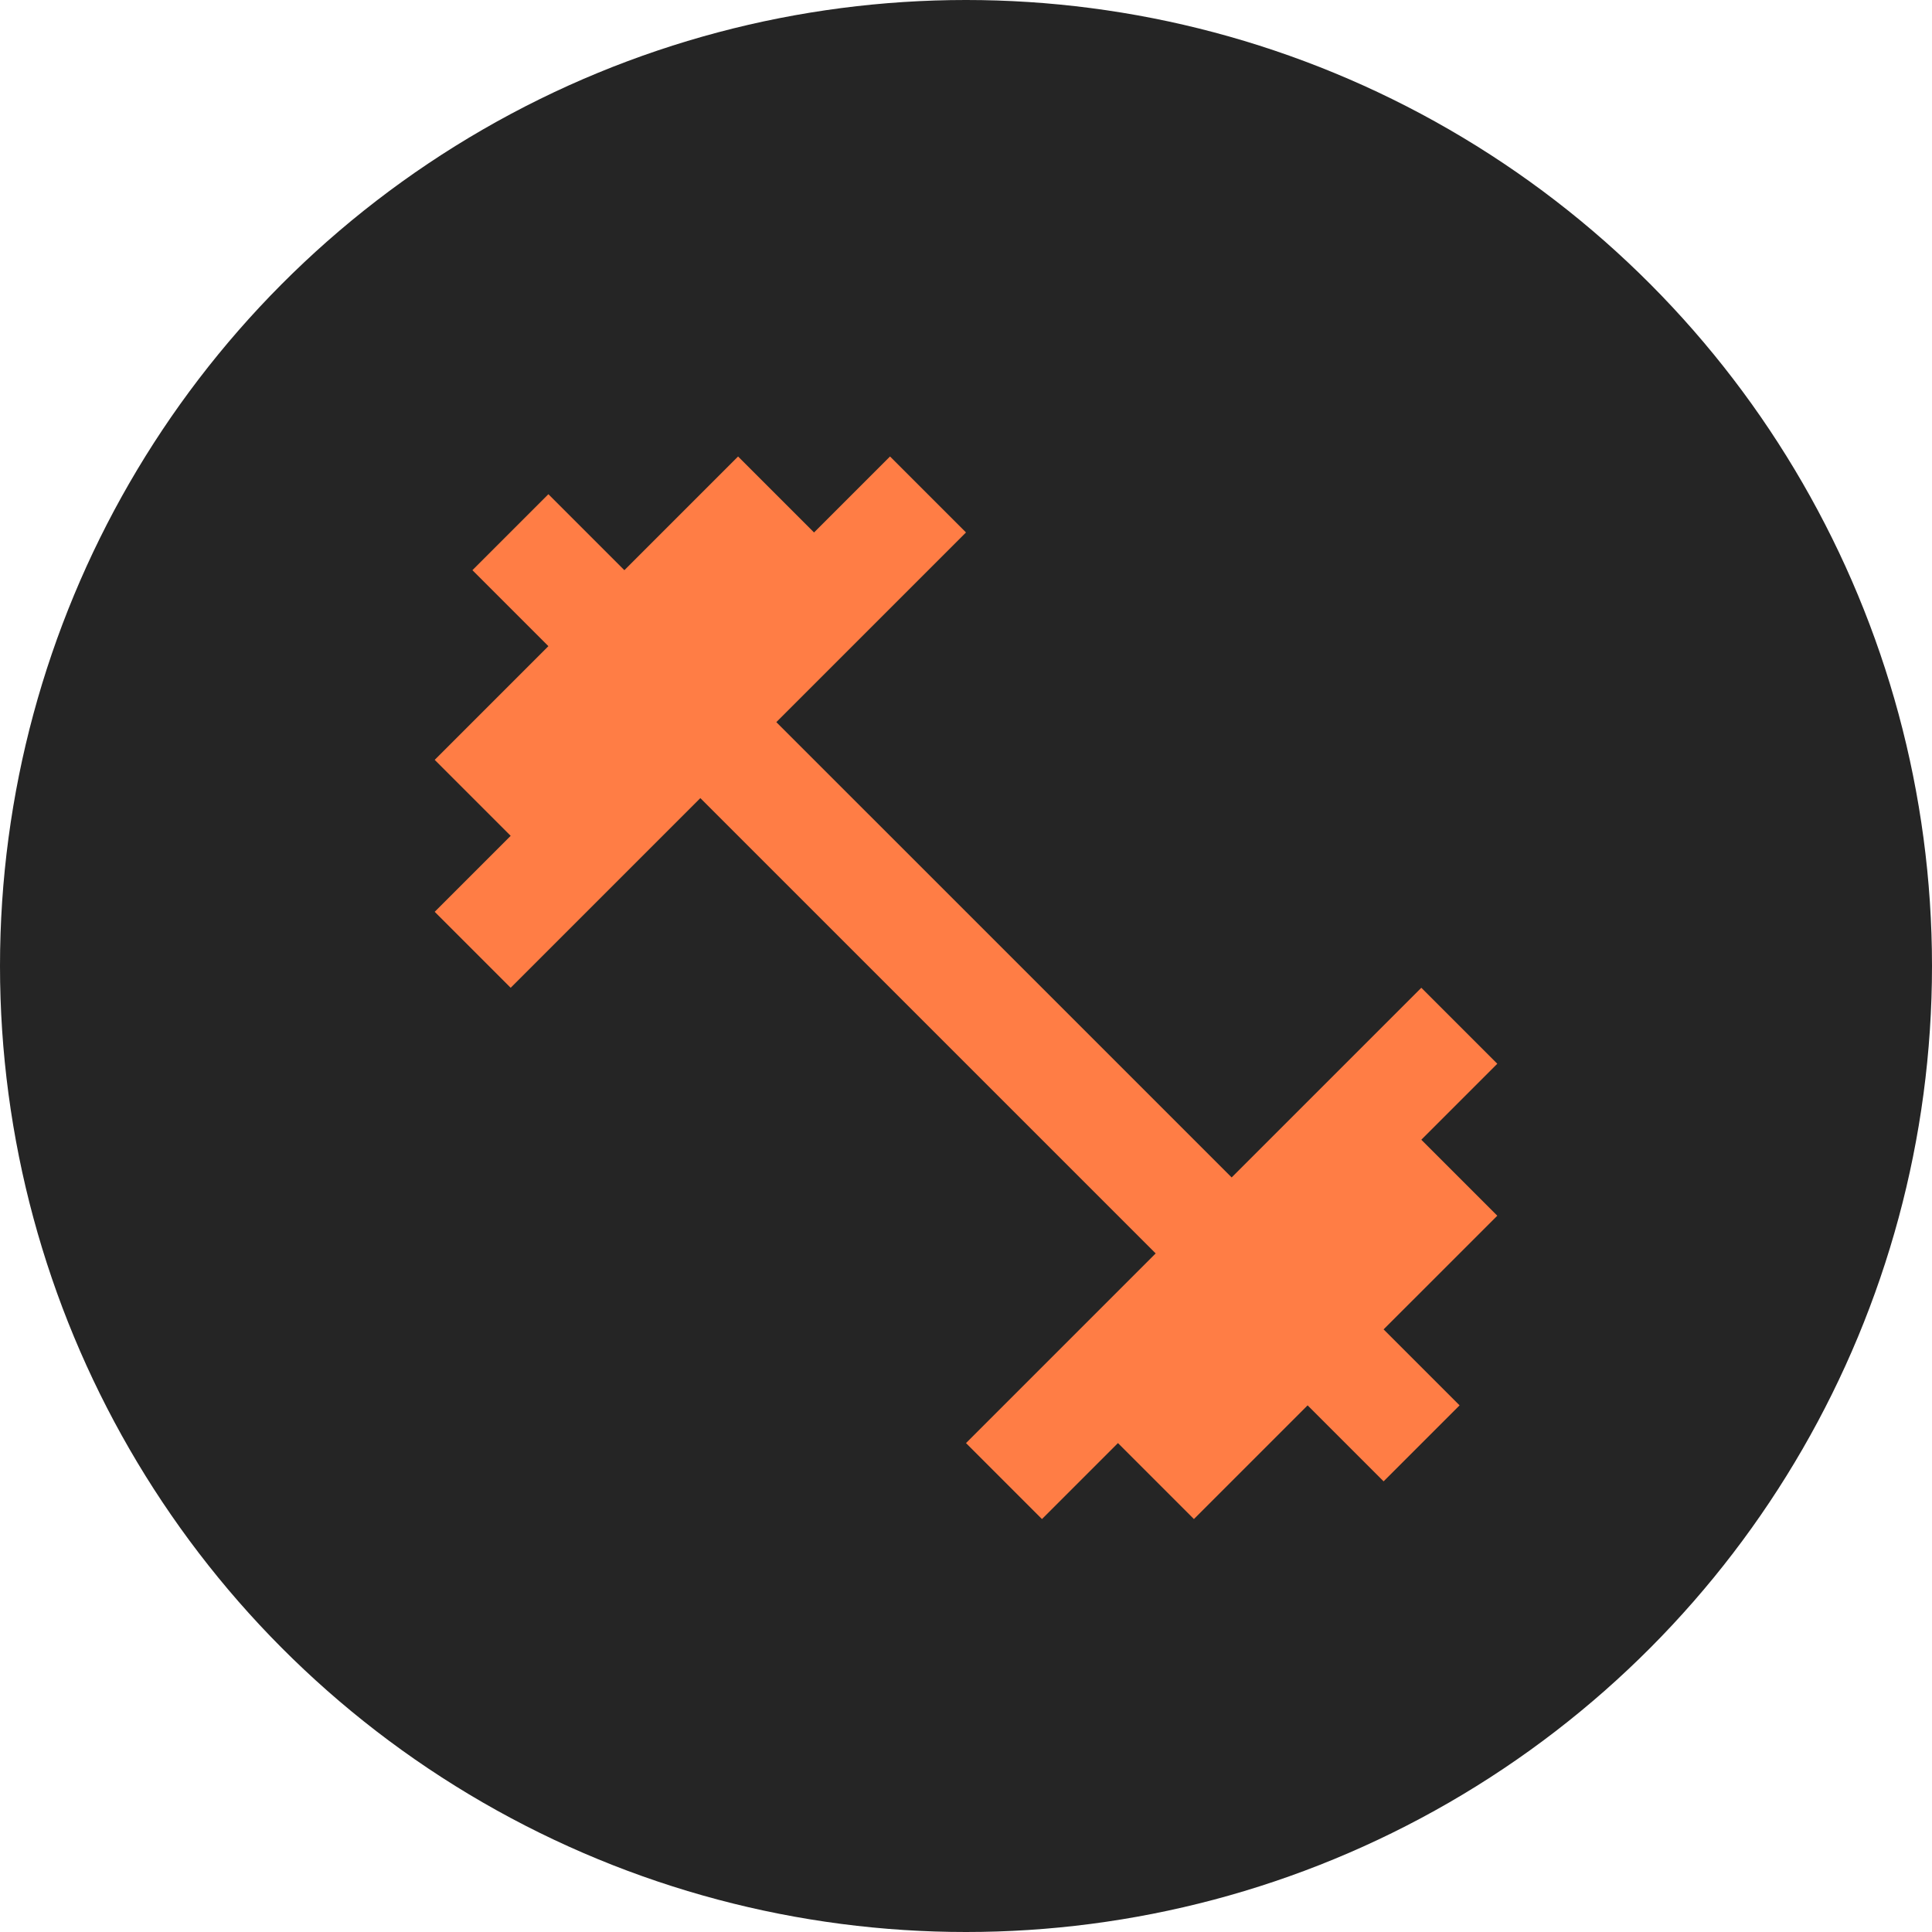
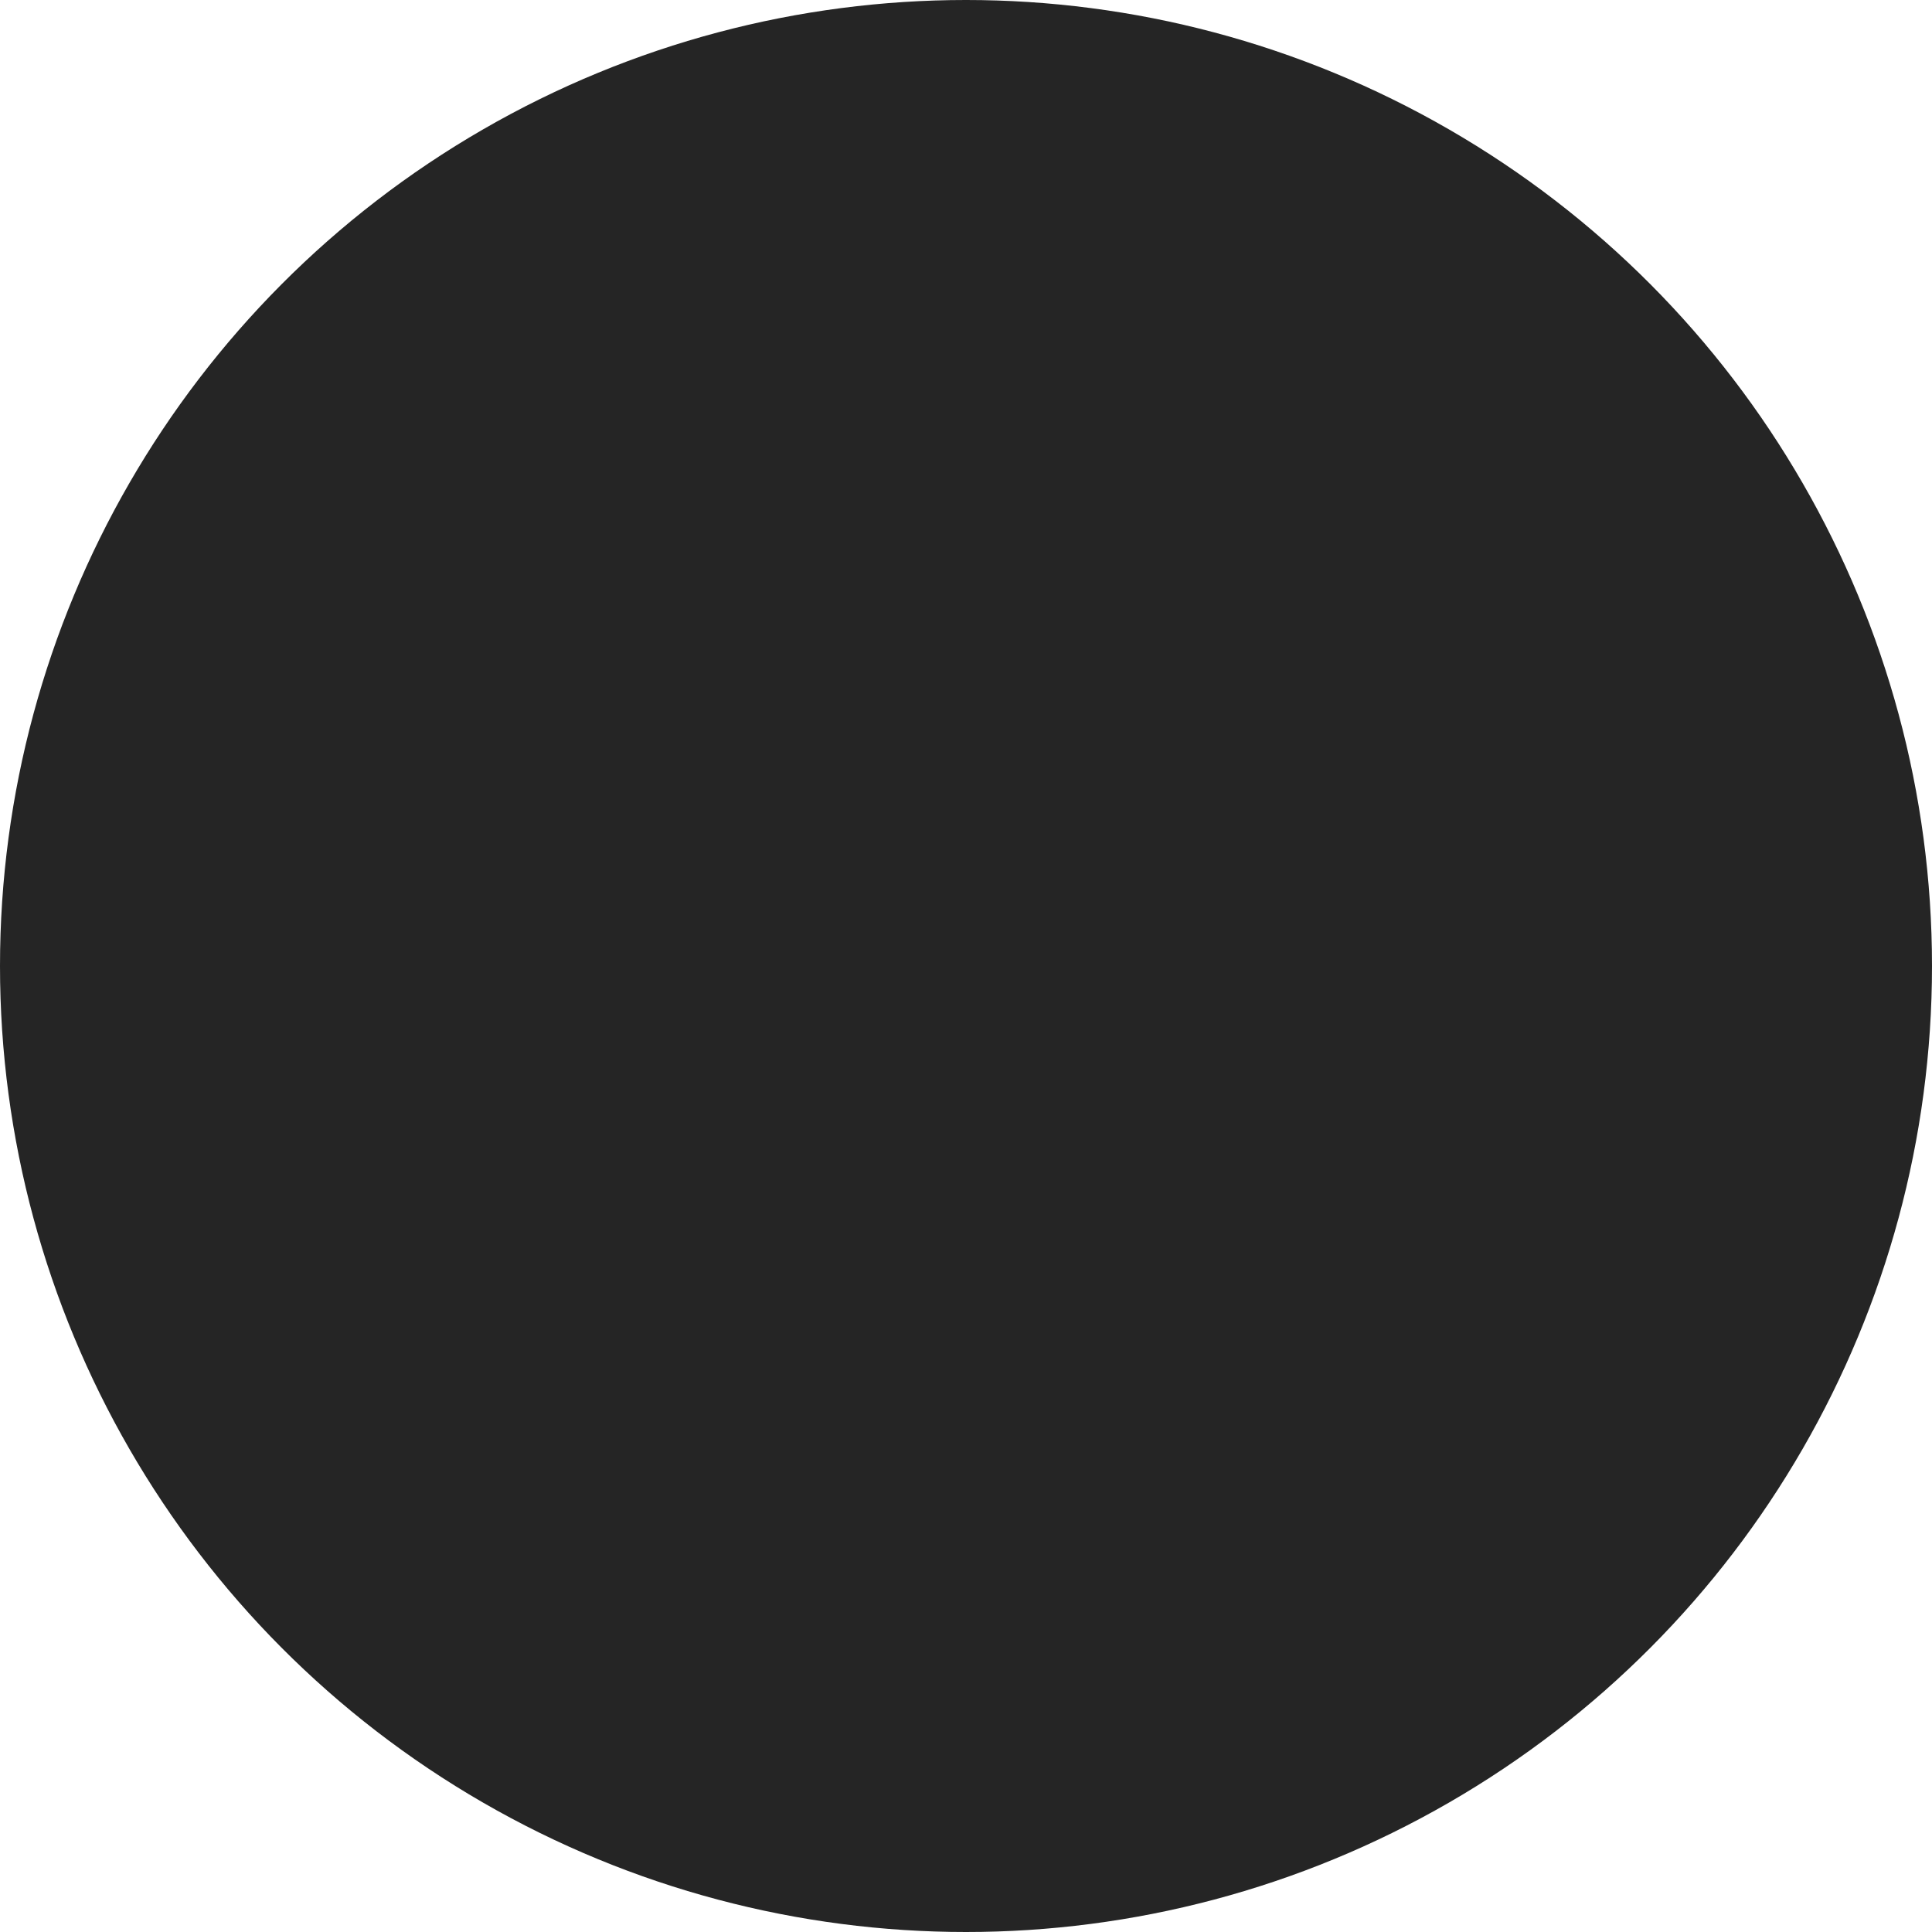
<svg xmlns="http://www.w3.org/2000/svg" width="80" height="80" viewBox="0 0 80 80" fill="none">
  <circle cx="40" cy="40" r="40" fill="#252525" />
-   <path d="M58.854 47.194L62 44.048L58.854 40.902L51 48.755L32.146 29.902L40 22.048L36.854 18.902L33.708 22.048L30.562 18.902L25.854 23.61L22.708 20.464L19.562 23.61L22.708 26.756L18 31.464L21.146 34.61L18 37.756L21.146 40.902L29 33.048L47.854 51.901L40 59.755L43.146 62.901L46.292 59.755L49.438 62.901L54.146 58.193L57.292 61.339L60.438 58.193L57.292 55.047L62 50.34L58.854 47.194Z" fill="#FF7D45" />
</svg>